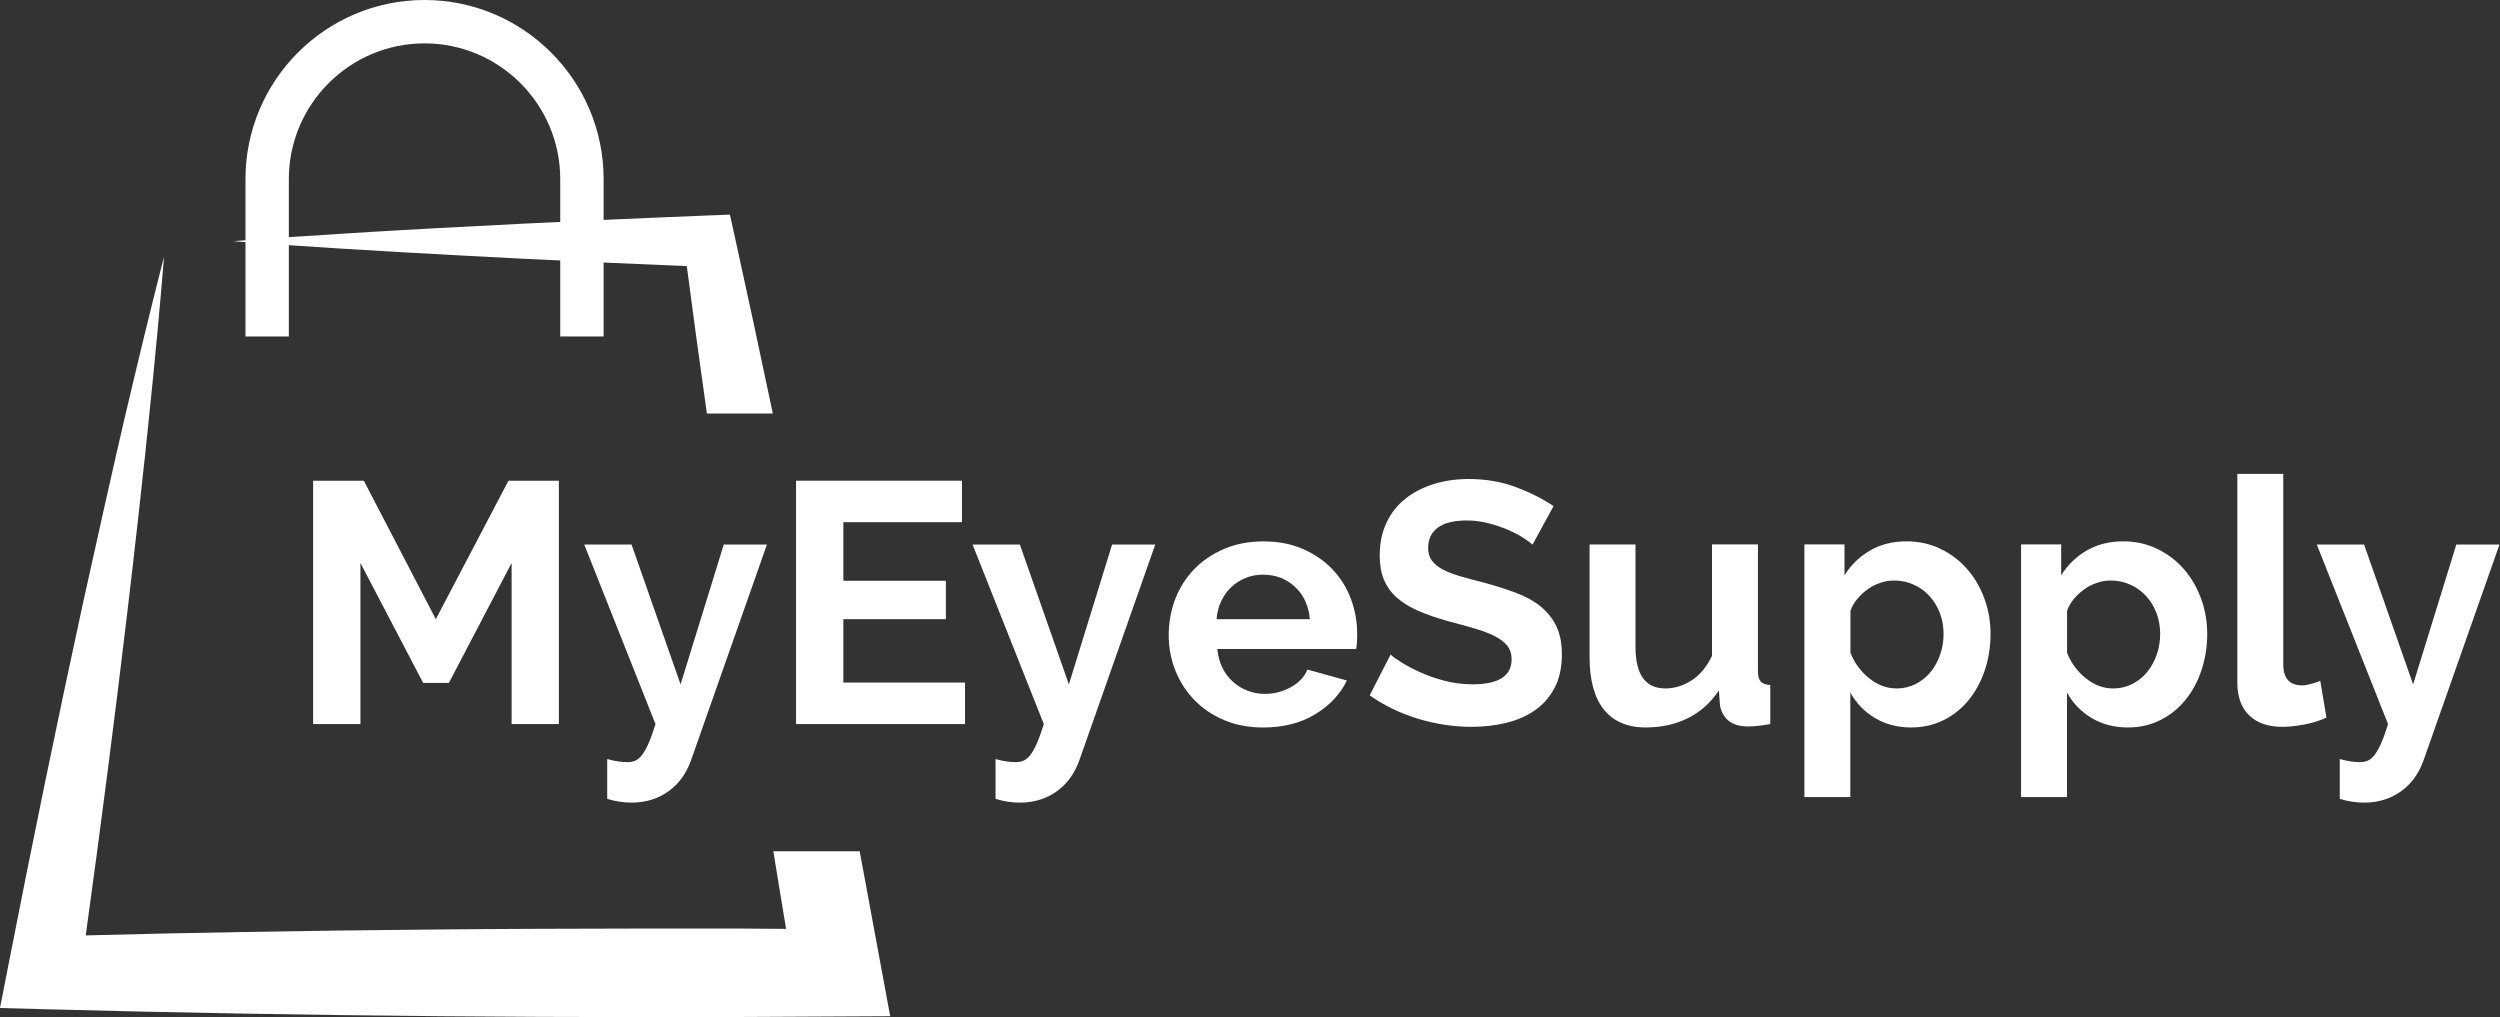
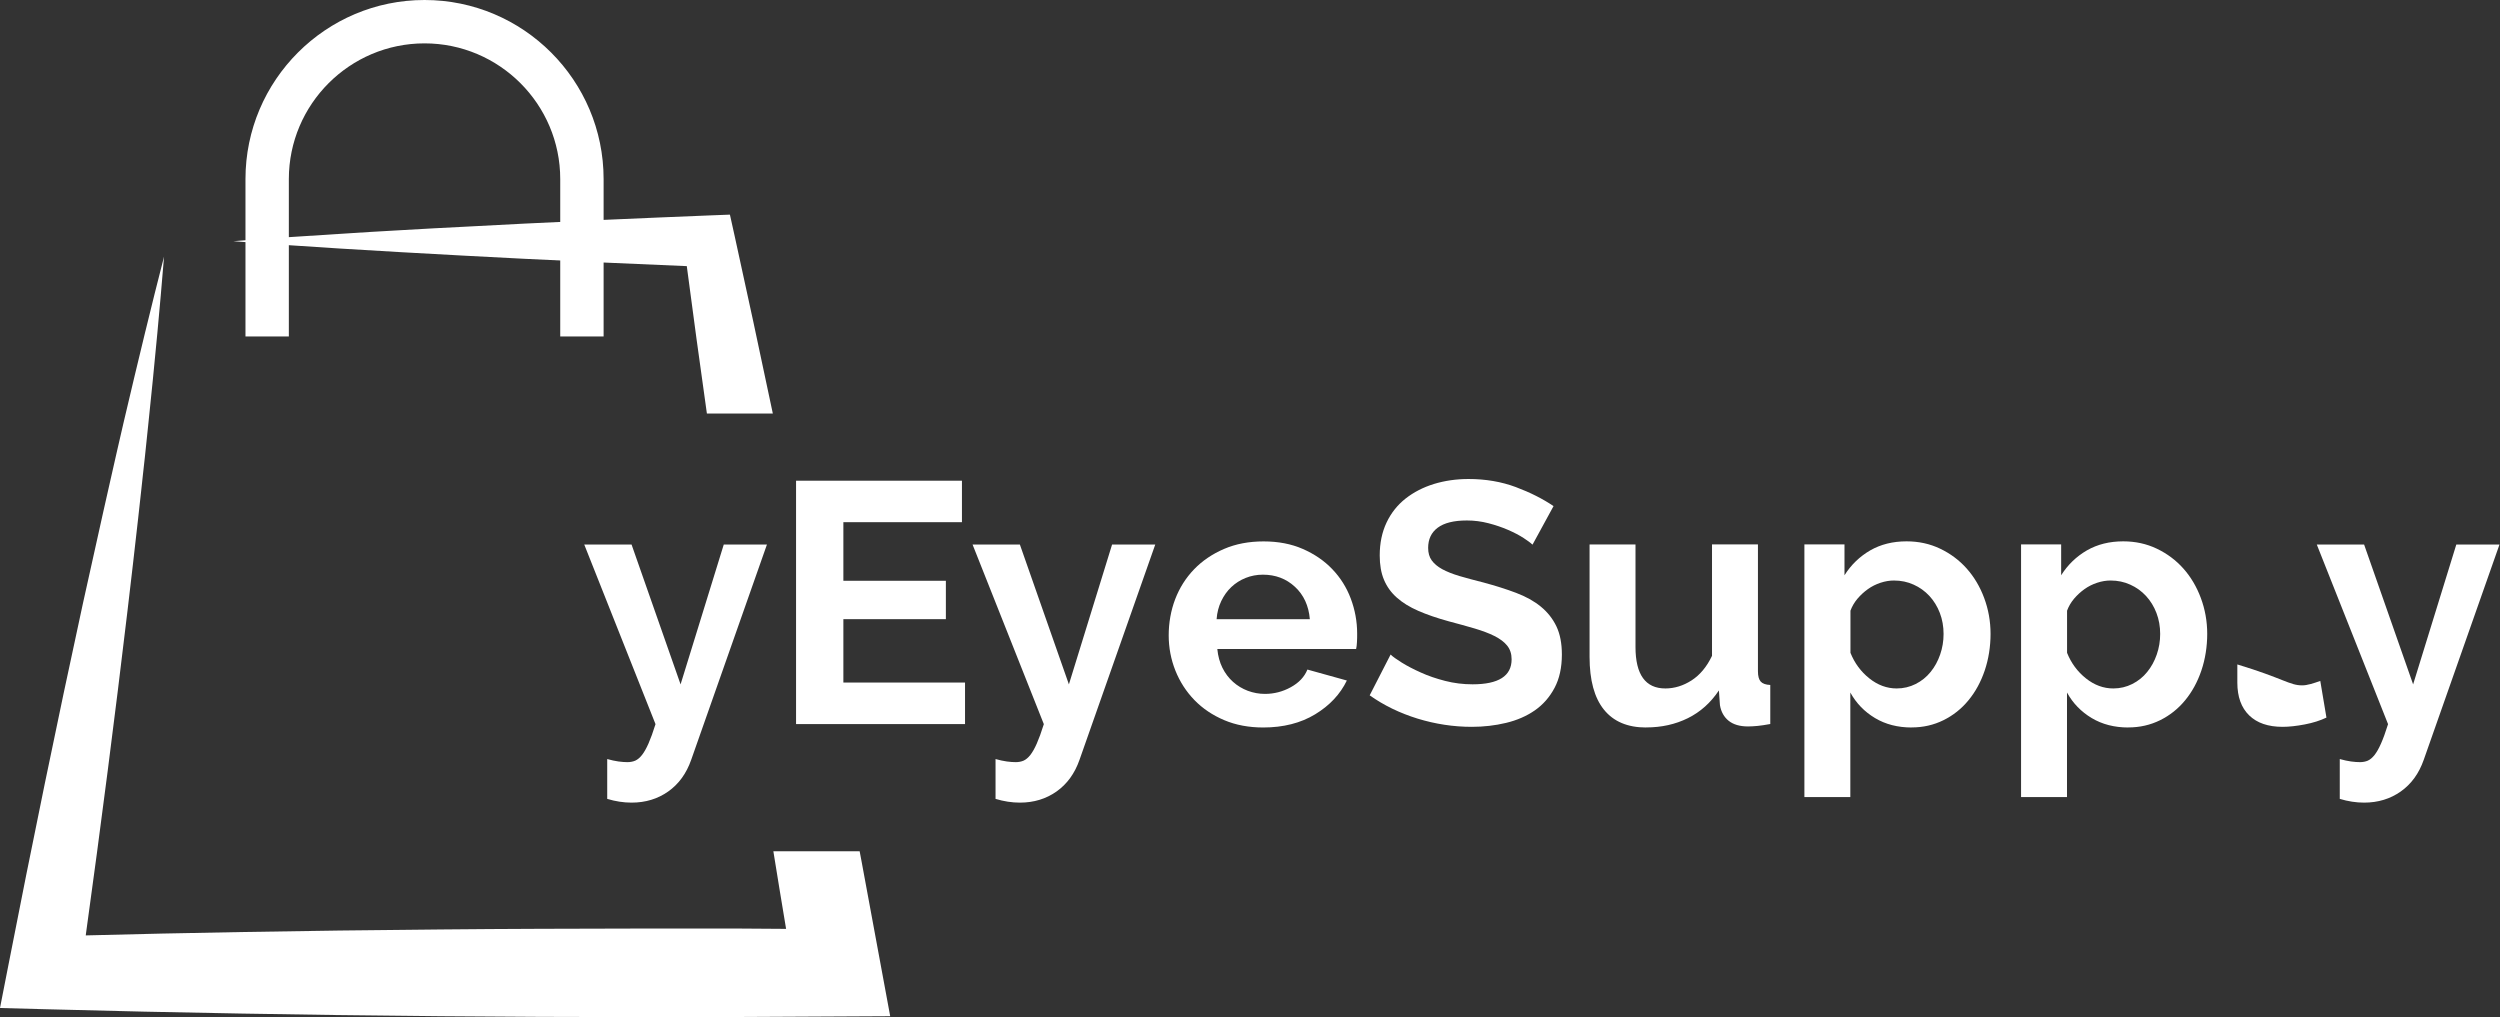
<svg xmlns="http://www.w3.org/2000/svg" width="381" height="155" viewBox="0 0 381 155" fill="none">
  <rect x="0" y="0" width="381" height="155" fill="#333333" stroke="none" />
  <g clip-path="url(#clip0_15_19)">
    <path d="M117.78 63.02H107.73C106.62 55.18 105.63 47.89 104.69 40.73L104.66 40.55H104.48C100.39 40.37 96.16 40.2 92.01 40.01C91.15 39.98 90.29 39.93 89.43 39.89L79.9 39.44L70.5 38.95C67.36 38.79 64.17 38.61 61.09 38.43L51.69 37.87C49.14 37.71 46.6 37.54 44.05 37.37C41.85 37.22 39.64 37.06 37.44 36.9C36.82 36.86 36.19 36.81 35.57 36.76C36.19 36.71 36.82 36.66 37.44 36.61C39.64 36.44 41.84 36.29 44.05 36.14C46.6 35.97 49.14 35.81 51.69 35.65L56.39 35.35L61.09 35.08C64.89 34.86 67.79 34.7 70.5 34.57L79.9 34.08L92.01 33.51C97.66 33.25 103.33 33.03 108.12 32.83L111.24 32.71L111.99 36.1C113.83 44.43 115.72 53.24 117.78 63.03V63.02Z" fill="white" />
    <path d="M135.66 154.87L112.55 154.99L97.43 155.01L82.3 154.97C77.26 154.95 72.14 154.91 67.18 154.87C55.86 154.77 45.97 154.63 36.94 154.47C27.15 154.3 16.98 154.08 6.7 153.8L0 153.62L1.23 147.34C4.88 128.62 8.72 109.98 12.64 91.95L15.71 78.13C16.05 76.58 16.41 75.03 16.76 73.48C16.93 72.73 17.1 71.98 17.27 71.23C17.45 70.45 17.63 69.67 17.8 68.89C18.15 67.37 18.49 65.85 18.85 64.33L20.48 57.44L22.14 50.55L22.19 50.36C23.09 46.67 24.03 42.87 25 39.11C24.69 43.02 24.33 46.95 23.98 50.77L23.29 57.91L22.57 64.95C22.42 66.52 22.24 68.09 22.08 69.65C21.99 70.43 21.91 71.21 21.82 71.99C21.72 72.92 21.62 73.84 21.52 74.77C21.37 76.19 21.22 77.61 21.05 79.03L20.25 86.07L19.43 93.09C17.53 109.12 15.4 125.68 13.1 142.3L13.07 142.55H13.32C20.74 142.35 28.46 142.19 36.93 142.04C46.64 141.87 56.53 141.74 67.17 141.65C72.12 141.61 77.25 141.56 82.29 141.55L97.42 141.51H112.54L119.8 141.56L118.79 135.46C118.47 133.55 118.17 131.64 117.86 129.73H131.01C131.11 130.27 131.22 130.82 131.32 131.37C131.44 131.98 131.55 132.59 131.66 133.21L135.67 154.89L135.66 154.87Z" fill="white" />
    <path d="M91.99 51.28H85.38V27.29C85.38 15.89 76.1 6.61 64.7 6.61C53.3 6.61 44.02 15.89 44.02 27.29V51.28H37.41V27.29C37.41 12.24 49.65 0 64.7 0C79.75 0 91.99 12.24 91.99 27.29V51.28Z" fill="white" />
-     <path d="M77.97 110.35V85.8L68.41 104.08H64.49L54.93 85.8V110.35H47.72V73.26H55.45L66.42 94.36L77.49 73.26H85.17V110.35H77.96H77.97Z" fill="white" />
    <path d="M92.54 115.68C93.17 115.85 93.74 115.98 94.26 116.05C94.78 116.12 95.23 116.15 95.62 116.15C96.07 116.15 96.47 116.07 96.82 115.92C97.17 115.76 97.51 115.48 97.84 115.06C98.17 114.64 98.5 114.06 98.83 113.31C99.16 112.56 99.52 111.58 99.9 110.36L89.04 82.99H96.25L103.72 104.3L110.3 82.99H116.88L105.34 115.79C104.61 117.88 103.44 119.49 101.84 120.62C100.24 121.75 98.38 122.32 96.25 122.32C95.03 122.32 93.8 122.13 92.54 121.75V115.69V115.68Z" fill="white" />
    <path d="M147.07 104.03V110.35H121.32V73.26H146.6V79.58H128.53V88.51H144.15V94.36H128.53V104.02H147.07V104.03Z" fill="white" />
    <path d="M151.72 115.68C152.35 115.85 152.92 115.98 153.44 116.05C153.96 116.12 154.41 116.15 154.8 116.15C155.25 116.15 155.65 116.07 156 115.92C156.35 115.76 156.69 115.48 157.02 115.06C157.35 114.64 157.68 114.06 158.01 113.31C158.34 112.56 158.7 111.58 159.08 110.36L148.22 82.99H155.43L162.9 104.3L169.48 82.99H176.06L164.52 115.79C163.79 117.88 162.62 119.49 161.02 120.62C159.42 121.75 157.56 122.32 155.43 122.32C154.21 122.32 152.98 122.13 151.72 121.75V115.69V115.68Z" fill="white" />
    <path d="M192.52 110.87C190.33 110.87 188.34 110.5 186.57 109.75C184.8 109 183.28 107.98 182.03 106.69C180.78 105.4 179.81 103.9 179.13 102.2C178.45 100.49 178.11 98.7 178.11 96.82C178.11 94.94 178.44 93.03 179.1 91.31C179.76 89.59 180.72 88.07 181.97 86.77C183.22 85.47 184.75 84.43 186.54 83.66C188.33 82.89 190.34 82.51 192.57 82.51C194.8 82.51 196.79 82.89 198.55 83.66C200.31 84.43 201.81 85.45 203.04 86.74C204.28 88.03 205.22 89.53 205.86 91.23C206.5 92.94 206.83 94.71 206.83 96.56C206.83 97.01 206.83 97.45 206.8 97.87C206.78 98.29 206.74 98.64 206.67 98.91H185.52C185.62 99.99 185.89 100.95 186.3 101.78C186.72 102.62 187.26 103.33 187.92 103.92C188.58 104.51 189.33 104.96 190.17 105.28C191.01 105.59 191.88 105.75 192.78 105.75C194.17 105.75 195.49 105.41 196.72 104.73C197.96 104.05 198.8 103.15 199.25 102.04L205.26 103.71C204.25 105.8 202.64 107.52 200.43 108.86C198.22 110.2 195.58 110.87 192.52 110.87ZM199.62 94.37C199.45 92.32 198.69 90.67 197.35 89.43C196.01 88.19 194.38 87.58 192.47 87.58C191.53 87.58 190.65 87.75 189.83 88.08C189.01 88.41 188.29 88.87 187.66 89.46C187.03 90.05 186.52 90.77 186.12 91.6C185.72 92.44 185.48 93.36 185.41 94.37H199.62Z" fill="white" />
    <path d="M233.52 82.98C233.28 82.74 232.83 82.41 232.19 81.99C231.54 81.57 230.76 81.16 229.84 80.76C228.92 80.36 227.92 80.02 226.84 79.74C225.76 79.46 224.66 79.32 223.55 79.32C221.57 79.32 220.09 79.69 219.11 80.42C218.13 81.15 217.65 82.18 217.65 83.5C217.65 84.27 217.83 84.9 218.2 85.41C218.57 85.92 219.1 86.36 219.79 86.74C220.49 87.12 221.36 87.47 222.43 87.79C223.49 88.1 224.72 88.43 226.11 88.78C227.92 89.27 229.57 89.79 231.05 90.35C232.53 90.91 233.78 91.6 234.81 92.44C235.84 93.28 236.63 94.28 237.19 95.44C237.75 96.61 238.03 98.04 238.03 99.75C238.03 101.73 237.66 103.43 236.91 104.84C236.16 106.25 235.16 107.39 233.91 108.26C232.66 109.13 231.19 109.77 229.52 110.17C227.85 110.57 226.11 110.77 224.3 110.77C221.51 110.77 218.76 110.35 216.05 109.52C213.33 108.68 210.9 107.5 208.74 105.97L211.93 99.75C212.24 100.06 212.81 100.47 213.63 100.98C214.45 101.49 215.41 101.99 216.53 102.49C217.64 103 218.88 103.42 220.24 103.77C221.6 104.12 222.99 104.29 224.42 104.29C228.39 104.29 230.37 103.02 230.37 100.48C230.37 99.64 230.14 98.95 229.69 98.39C229.24 97.83 228.59 97.35 227.76 96.93C226.92 96.51 225.91 96.13 224.73 95.78C223.55 95.43 222.22 95.07 220.76 94.68C218.98 94.19 217.44 93.66 216.14 93.09C214.83 92.52 213.75 91.85 212.88 91.08C212.01 90.31 211.36 89.41 210.92 88.36C210.48 87.32 210.27 86.08 210.27 84.65C210.27 82.77 210.62 81.1 211.31 79.64C212 78.18 212.97 76.96 214.21 75.98C215.45 75.01 216.88 74.27 218.52 73.76C220.16 73.26 221.92 73 223.8 73C226.41 73 228.81 73.41 231.01 74.23C233.2 75.05 235.12 76.02 236.76 77.13L233.57 82.98H233.52Z" fill="white" />
    <path d="M250.86 110.87C248.04 110.87 245.9 109.96 244.44 108.15C242.98 106.34 242.25 103.66 242.25 100.11V82.98H249.25V98.6C249.25 102.81 250.77 104.92 253.8 104.92C255.19 104.92 256.52 104.51 257.8 103.69C259.07 102.87 260.11 101.63 260.91 99.95V82.97H267.91V102.3C267.91 103.03 268.05 103.55 268.33 103.87C268.61 104.18 269.1 104.36 269.79 104.39V110.34C269.06 110.48 268.41 110.57 267.86 110.63C267.3 110.68 266.82 110.71 266.4 110.71C265.15 110.71 264.16 110.42 263.45 109.85C262.74 109.28 262.29 108.48 262.12 107.47L261.96 105.22C260.71 107.1 259.13 108.51 257.23 109.45C255.33 110.39 253.22 110.86 250.88 110.86L250.86 110.87Z" fill="white" />
    <path d="M291.34 110.87C289.22 110.87 287.35 110.39 285.75 109.43C284.15 108.47 282.89 107.18 281.99 105.54V121.47H274.99V82.97H281.1V87.67C282.11 86.07 283.42 84.81 285.02 83.88C286.62 82.96 288.47 82.5 290.56 82.5C292.4 82.5 294.11 82.87 295.68 83.62C297.25 84.37 298.6 85.38 299.73 86.65C300.86 87.92 301.75 89.42 302.39 91.14C303.03 92.86 303.36 94.68 303.36 96.6C303.36 98.52 303.06 100.45 302.47 102.19C301.88 103.93 301.05 105.45 299.99 106.73C298.93 108.02 297.66 109.03 296.18 109.76C294.7 110.49 293.09 110.86 291.35 110.86L291.34 110.87ZM289.05 104.92C290.09 104.92 291.06 104.69 291.95 104.24C292.84 103.79 293.6 103.18 294.22 102.41C294.85 101.64 295.33 100.76 295.68 99.75C296.03 98.74 296.2 97.7 296.2 96.62C296.2 95.47 296.01 94.4 295.63 93.41C295.25 92.42 294.72 91.56 294.04 90.82C293.36 90.09 292.56 89.51 291.64 89.1C290.72 88.68 289.72 88.47 288.64 88.47C287.98 88.47 287.3 88.58 286.6 88.81C285.9 89.04 285.26 89.36 284.67 89.78C284.08 90.2 283.55 90.69 283.08 91.24C282.61 91.8 282.25 92.41 282.01 93.07V99.49C282.64 101.06 283.59 102.35 284.88 103.38C286.17 104.41 287.56 104.92 289.06 104.92H289.05Z" fill="white" />
    <path d="M324.36 110.87C322.24 110.87 320.37 110.39 318.77 109.43C317.17 108.47 315.91 107.18 315.01 105.54V121.47H308.01V82.97H314.12V87.67C315.13 86.07 316.44 84.81 318.04 83.88C319.64 82.96 321.49 82.5 323.58 82.5C325.42 82.5 327.13 82.87 328.7 83.62C330.27 84.37 331.62 85.38 332.75 86.65C333.88 87.92 334.77 89.42 335.41 91.14C336.05 92.86 336.38 94.68 336.38 96.6C336.38 98.52 336.08 100.45 335.49 102.19C334.9 103.93 334.07 105.45 333.01 106.73C331.95 108.02 330.68 109.03 329.2 109.76C327.72 110.49 326.11 110.86 324.37 110.86L324.36 110.87ZM322.06 104.92C323.1 104.92 324.07 104.69 324.96 104.24C325.85 103.79 326.61 103.18 327.23 102.41C327.86 101.64 328.34 100.76 328.69 99.75C329.04 98.74 329.21 97.7 329.21 96.62C329.21 95.47 329.02 94.4 328.64 93.41C328.26 92.42 327.73 91.56 327.05 90.82C326.37 90.09 325.57 89.51 324.65 89.1C323.73 88.68 322.73 88.47 321.65 88.47C320.99 88.47 320.31 88.58 319.61 88.81C318.91 89.04 318.27 89.36 317.68 89.78C317.09 90.2 316.56 90.69 316.09 91.24C315.62 91.8 315.26 92.41 315.02 93.07V99.49C315.65 101.06 316.6 102.35 317.89 103.38C319.18 104.41 320.57 104.92 322.07 104.92H322.06Z" fill="white" />
-     <path d="M340.97 72.22H347.97V101.26C347.97 103.38 348.93 104.45 350.84 104.45C351.22 104.45 351.67 104.38 352.17 104.24C352.67 104.1 353.15 103.94 353.61 103.77L354.55 109.36C353.61 109.81 352.51 110.16 351.26 110.4C350.01 110.64 348.87 110.77 347.86 110.77C345.67 110.77 343.97 110.19 342.77 109.02C341.57 107.85 340.97 106.19 340.97 104.03V72.22Z" fill="white" />
+     <path d="M340.97 72.22V101.26C347.97 103.38 348.93 104.45 350.84 104.45C351.22 104.45 351.67 104.38 352.17 104.24C352.67 104.1 353.15 103.94 353.61 103.77L354.55 109.36C353.61 109.81 352.51 110.16 351.26 110.4C350.01 110.64 348.87 110.77 347.86 110.77C345.67 110.77 343.97 110.19 342.77 109.02C341.57 107.85 340.97 106.19 340.97 104.03V72.22Z" fill="white" />
    <path d="M356.58 115.68C357.21 115.85 357.78 115.98 358.3 116.05C358.82 116.12 359.27 116.15 359.66 116.15C360.11 116.15 360.51 116.07 360.86 115.92C361.21 115.76 361.55 115.48 361.88 115.06C362.21 114.64 362.54 114.06 362.87 113.31C363.2 112.56 363.56 111.58 363.94 110.36L353.08 82.99H360.29L367.76 104.3L374.34 82.99H380.92L369.38 115.79C368.65 117.88 367.48 119.49 365.88 120.62C364.28 121.75 362.41 122.32 360.29 122.32C359.07 122.32 357.84 122.13 356.58 121.75V115.69V115.68Z" fill="white" />
  </g>
  <defs>
    <clipPath id="clip0_15_19">
      <rect width="380.93" height="155.01" fill="white" />
    </clipPath>
  </defs>
</svg>